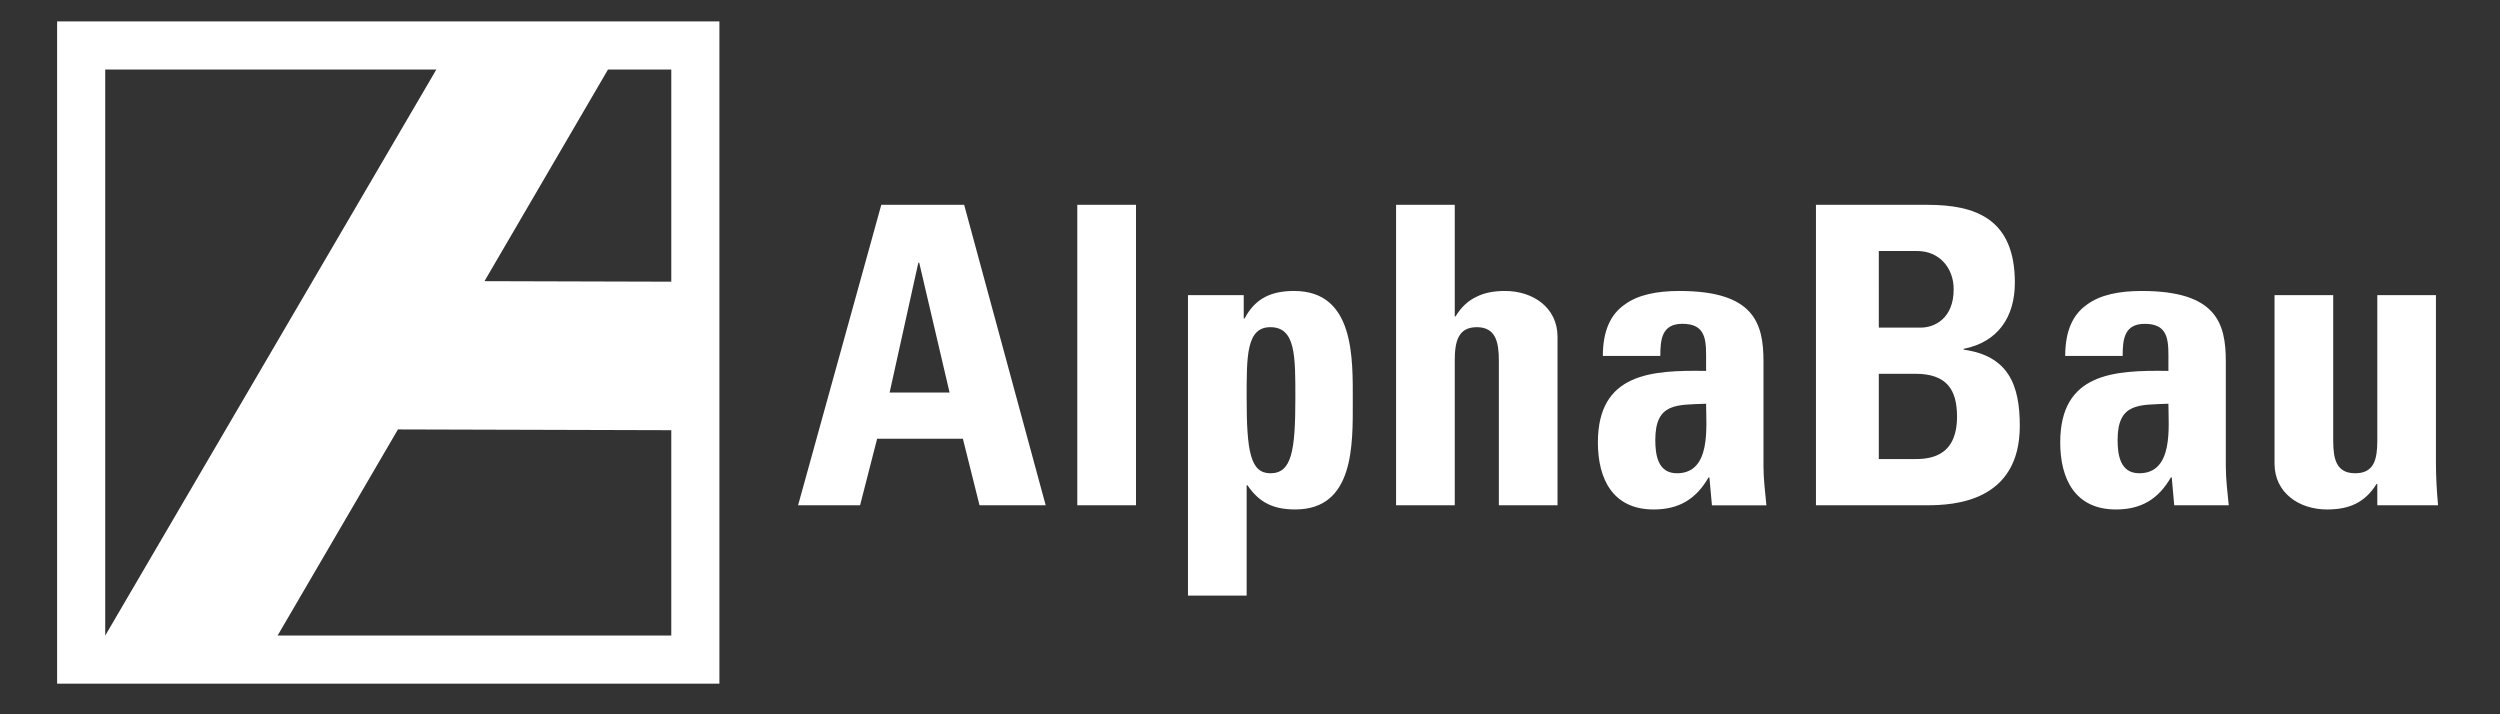
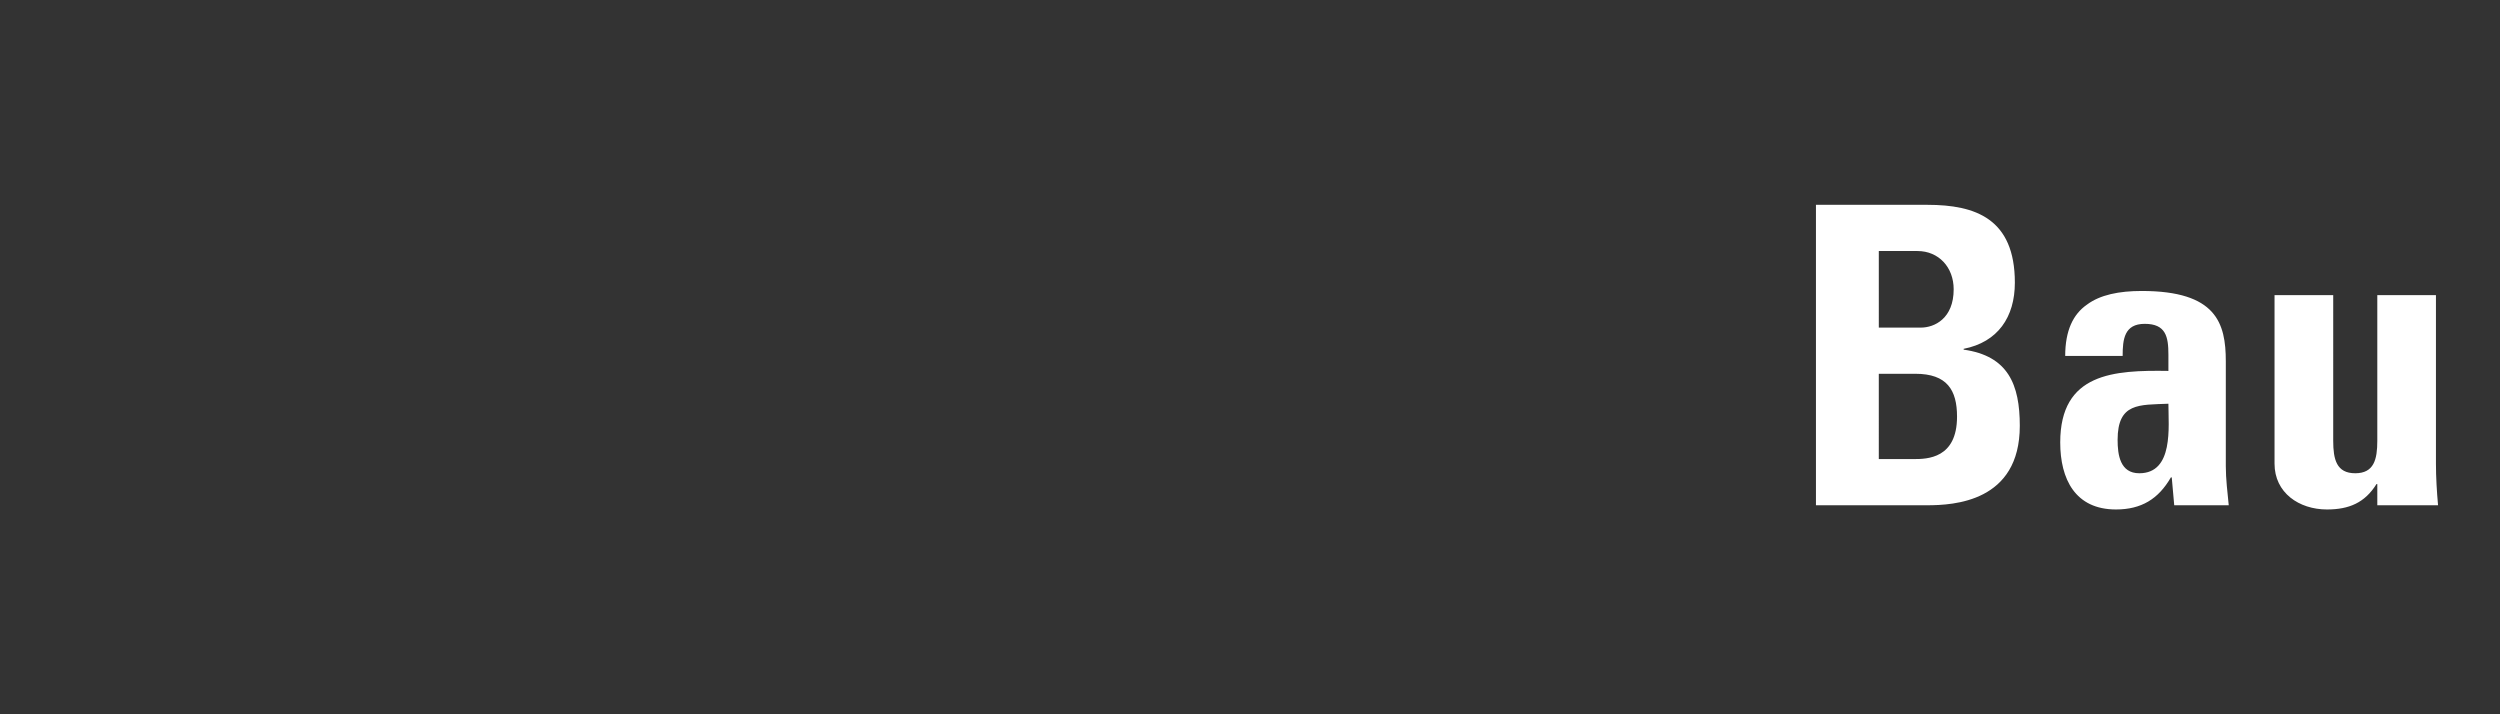
<svg xmlns="http://www.w3.org/2000/svg" version="1.1" id="Ebene_1" x="0px" y="0px" width="297.64px" height="85.04px" viewBox="0 0 297.64 85.04" enable-background="new 0 0 297.64 85.04" xml:space="preserve">
  <rect x="0" y="0" width="297.64" height="85.04" fill="#333333" stroke="none" />
  <g>
    <g>
      <path fill="#FFFFFF" d="M223.682,44.501h4.357c3.768,0,4.957,1.932,4.957,5.104c0,5.002-3.57,5.051-5.153,5.051h-4.161V44.501z     M223.682,29.887h4.604c2.526,0,4.31,1.93,4.31,4.557c0,3.47-2.275,4.559-3.909,4.559h-5.004V29.887z M229.426,60.155    c3.169,0,11.043-0.396,11.043-9.459c0-4.911-1.384-8.325-6.685-9.069V41.53c4.064-0.797,6.097-3.766,6.097-7.879    c0-7.628-4.705-9.265-10.402-9.265h-13.279v35.769H229.426z M258.162,48.066c0,2.729,0.644,8.278-3.468,8.278    c-2.28,0-2.58-2.184-2.58-3.97C252.114,47.922,254.694,48.217,258.162,48.066 M264.996,43.017c0-4.561-1.138-8.375-10.009-8.375    c-2.674,0-4.952,0.447-6.535,1.635c-1.632,1.138-2.577,3.076-2.577,6.095h6.839c0-1.985,0.198-3.817,2.629-3.817    c2.52,0,2.819,1.537,2.819,3.666v1.938c-6.49-0.101-12.88,0.239-12.88,8.514c0,4.359,1.779,7.982,6.636,7.982    c3.022,0,5.052-1.243,6.539-3.818h0.103l0.295,3.318h6.49c-0.149-1.536-0.349-3.123-0.349-4.653V43.017z M283.032,60.155h7.232    c-0.145-1.635-0.25-3.318-0.25-4.955V35.137h-6.982v17.338c0,2.23-0.396,3.869-2.629,3.869c-2.224,0-2.62-1.639-2.62-3.869V35.137    h-6.986V55.2c0,3.471,2.922,5.455,6.244,5.455c2.62,0,4.505-0.796,5.896-3.028h0.096V60.155z" />
-       <path fill="#FFFFFF" d="M102.397,60.157l2.032-7.926h10.208l1.982,7.926h7.876l-9.707-35.773h-9.865l-9.907,35.773H102.397z     M113.052,46.732h-7.137l3.418-15.457h0.104L113.052,46.732z M128.258,60.157h6.988V24.386h-6.988V60.157z M151.248,56.346    c-2.378,0-2.827-2.625-2.827-8.92c0-5.004-0.049-8.474,2.827-8.474c3.021,0,2.972,3.47,2.972,8.474    C154.22,53.721,153.772,56.346,151.248,56.346 M141.435,35.137V70.91h6.986V57.774h0.099c1.439,2.133,3.177,2.879,5.7,2.879    c7.036,0,6.837-7.782,6.837-12.833c0-5.152,0.245-13.179-6.988-13.179c-2.672,0-4.605,0.843-5.892,3.272h-0.104v-2.776H141.435z     M185.432,60.157V40.093c0-3.473-2.92-5.452-6.244-5.452c-1.284,0-2.429,0.194-3.416,0.697c-0.941,0.442-1.783,1.186-2.478,2.327    h-0.097V24.384h-6.986v35.773h6.986V42.913c0-2.23,0.394-3.96,2.621-3.96c2.232,0,2.629,1.73,2.629,3.96v17.245H185.432z     M203.121,48.066c0,2.729,0.642,8.279-3.473,8.279c-2.275,0-2.574-2.185-2.574-3.969    C197.074,47.922,199.648,48.215,203.121,48.066 M209.953,43.017c0-4.561-1.141-8.375-10.006-8.375    c-2.674,0-4.953,0.447-6.543,1.635c-1.627,1.138-2.576,3.074-2.576,6.095h6.842c0-1.985,0.193-3.82,2.625-3.82    c2.527,0,2.826,1.542,2.826,3.669v1.938c-6.492-0.1-12.883,0.24-12.883,8.521c0,4.355,1.787,7.975,6.637,7.975    c3.024,0,5.057-1.241,6.539-3.816h0.101l0.302,3.32h6.485c-0.146-1.538-0.349-3.123-0.349-4.654V43.017z" />
    </g>
    <g>
-       <path fill="#FFFFFF" d="M6.8,2.548v78.85h78.849V2.548H6.8z M12.527,8.277h39.424L12.527,75.67V8.277z M79.92,75.666H33.05    l14.328-24.541l32.542,0.092V75.666z M79.92,33.537L57.68,33.474L72.386,8.277h7.535V33.537z" />
-     </g>
+       </g>
  </g>
</svg>